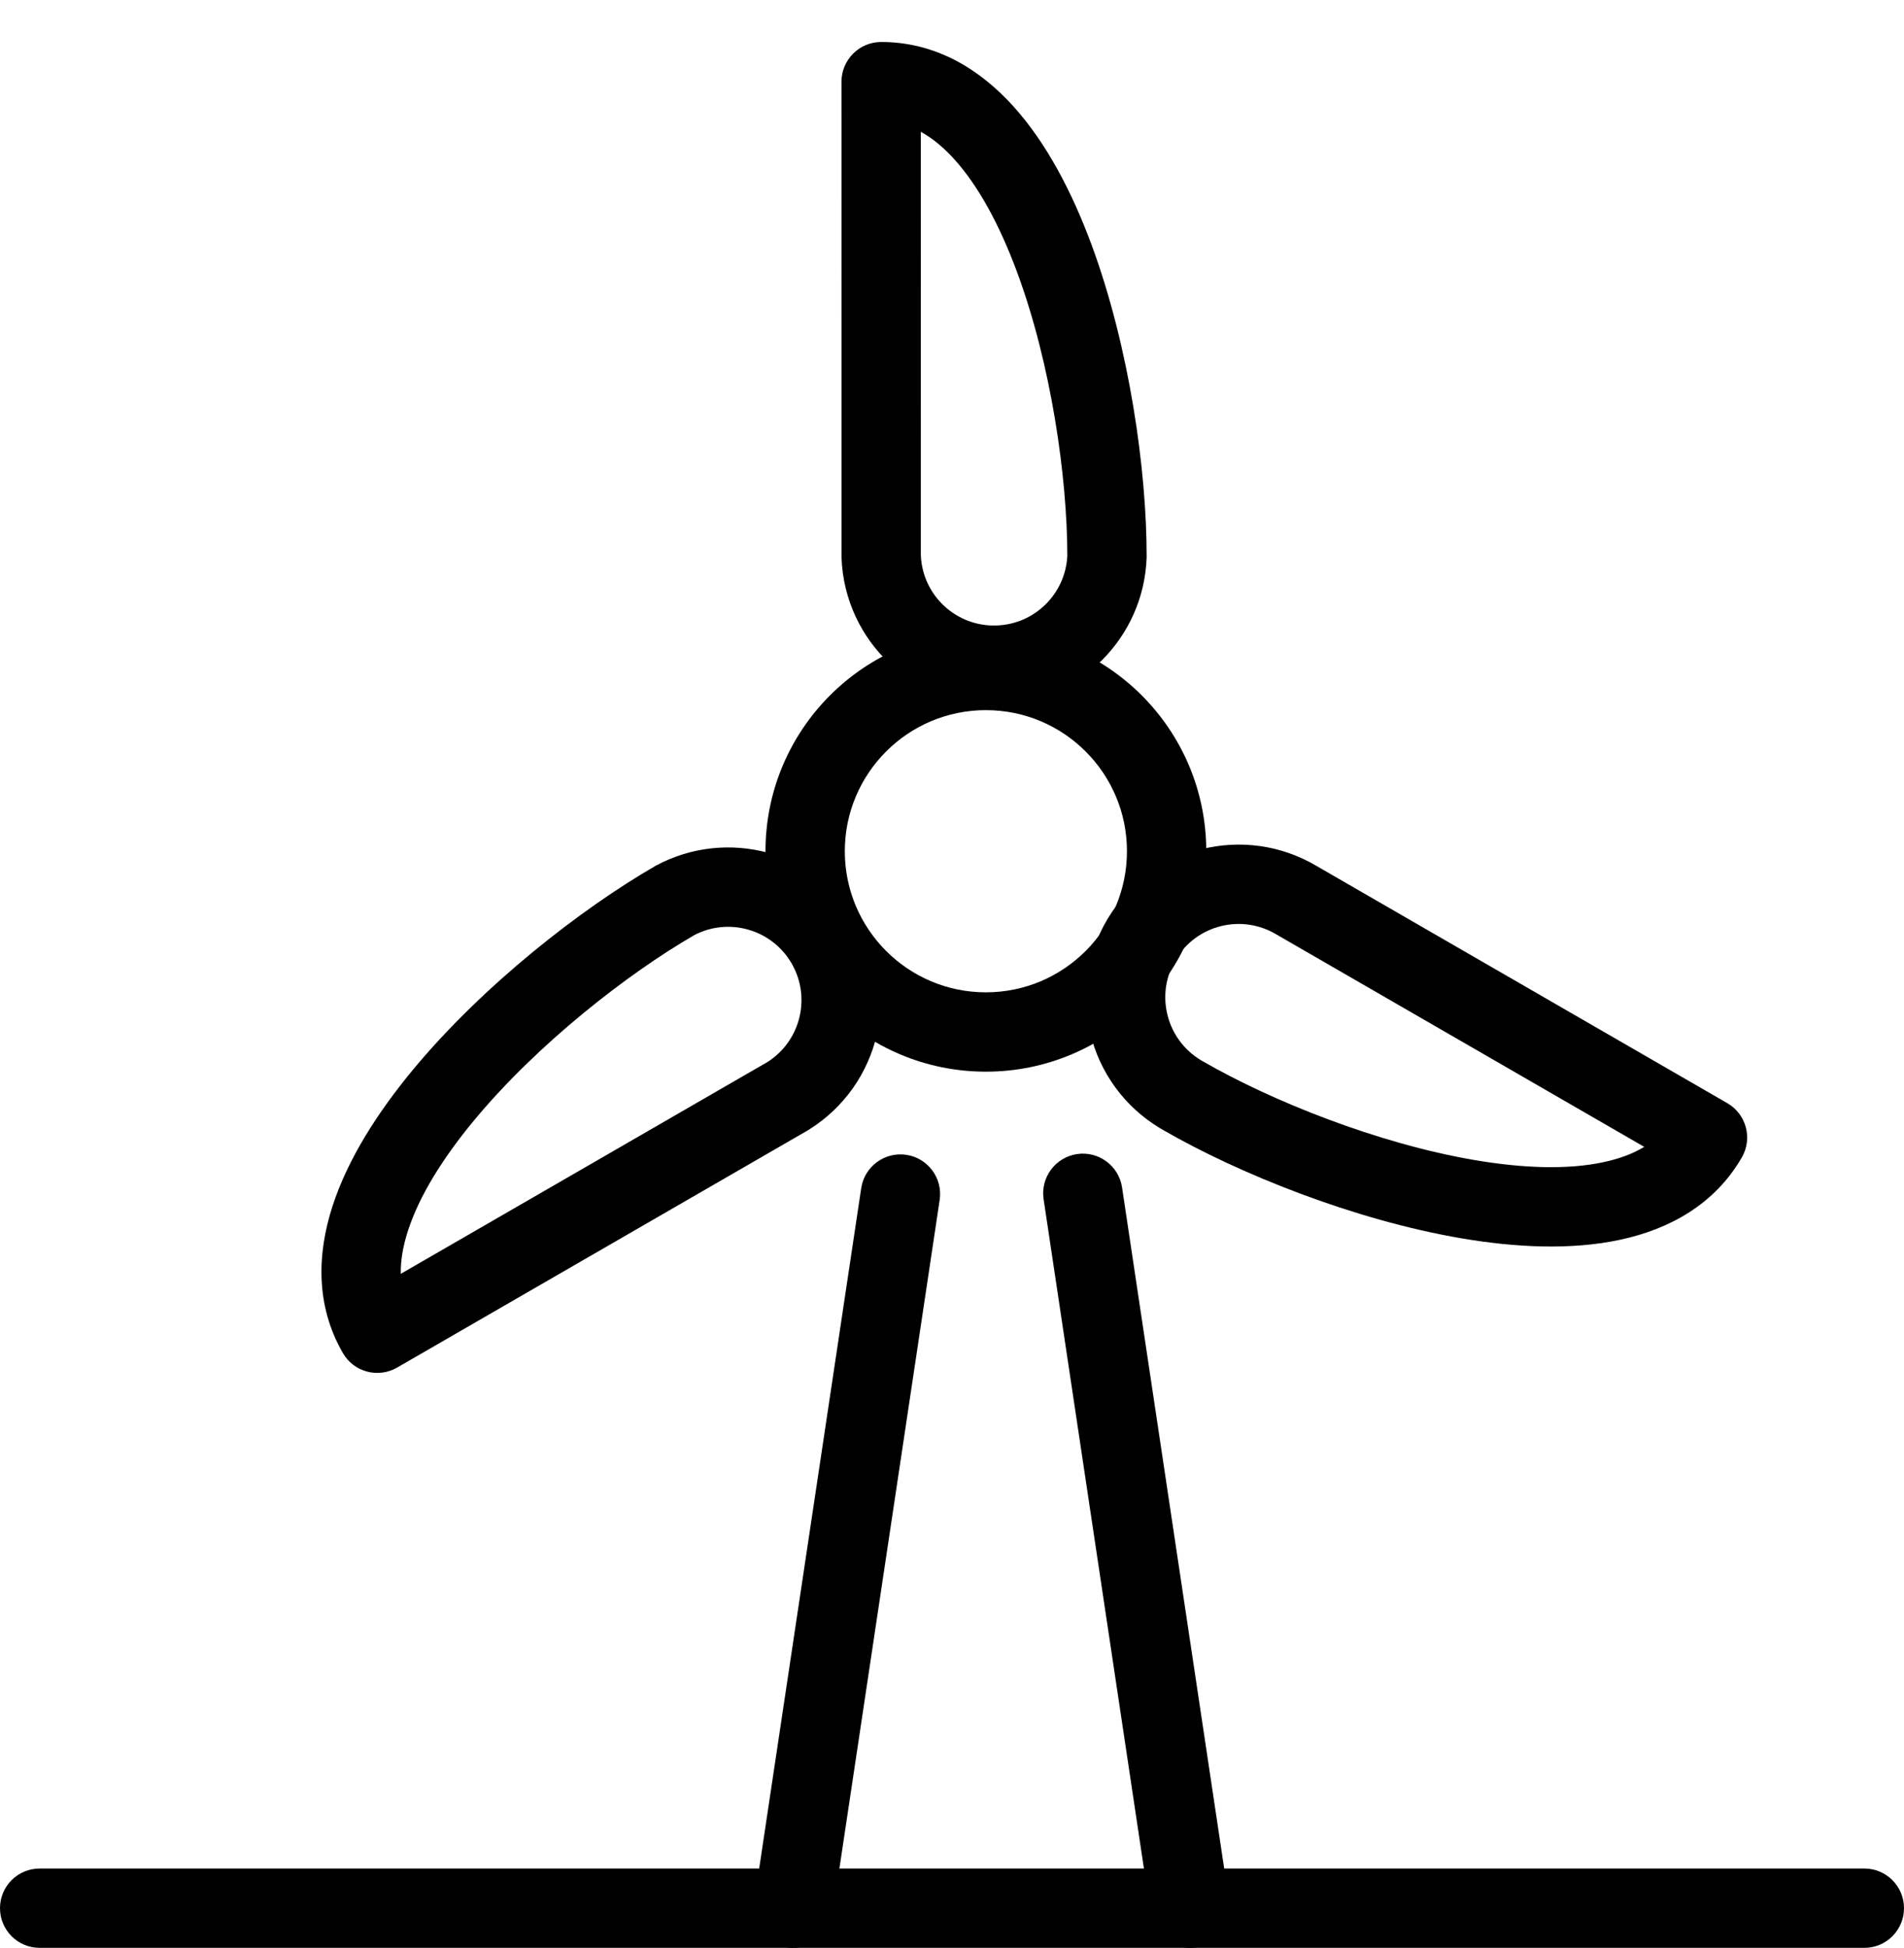
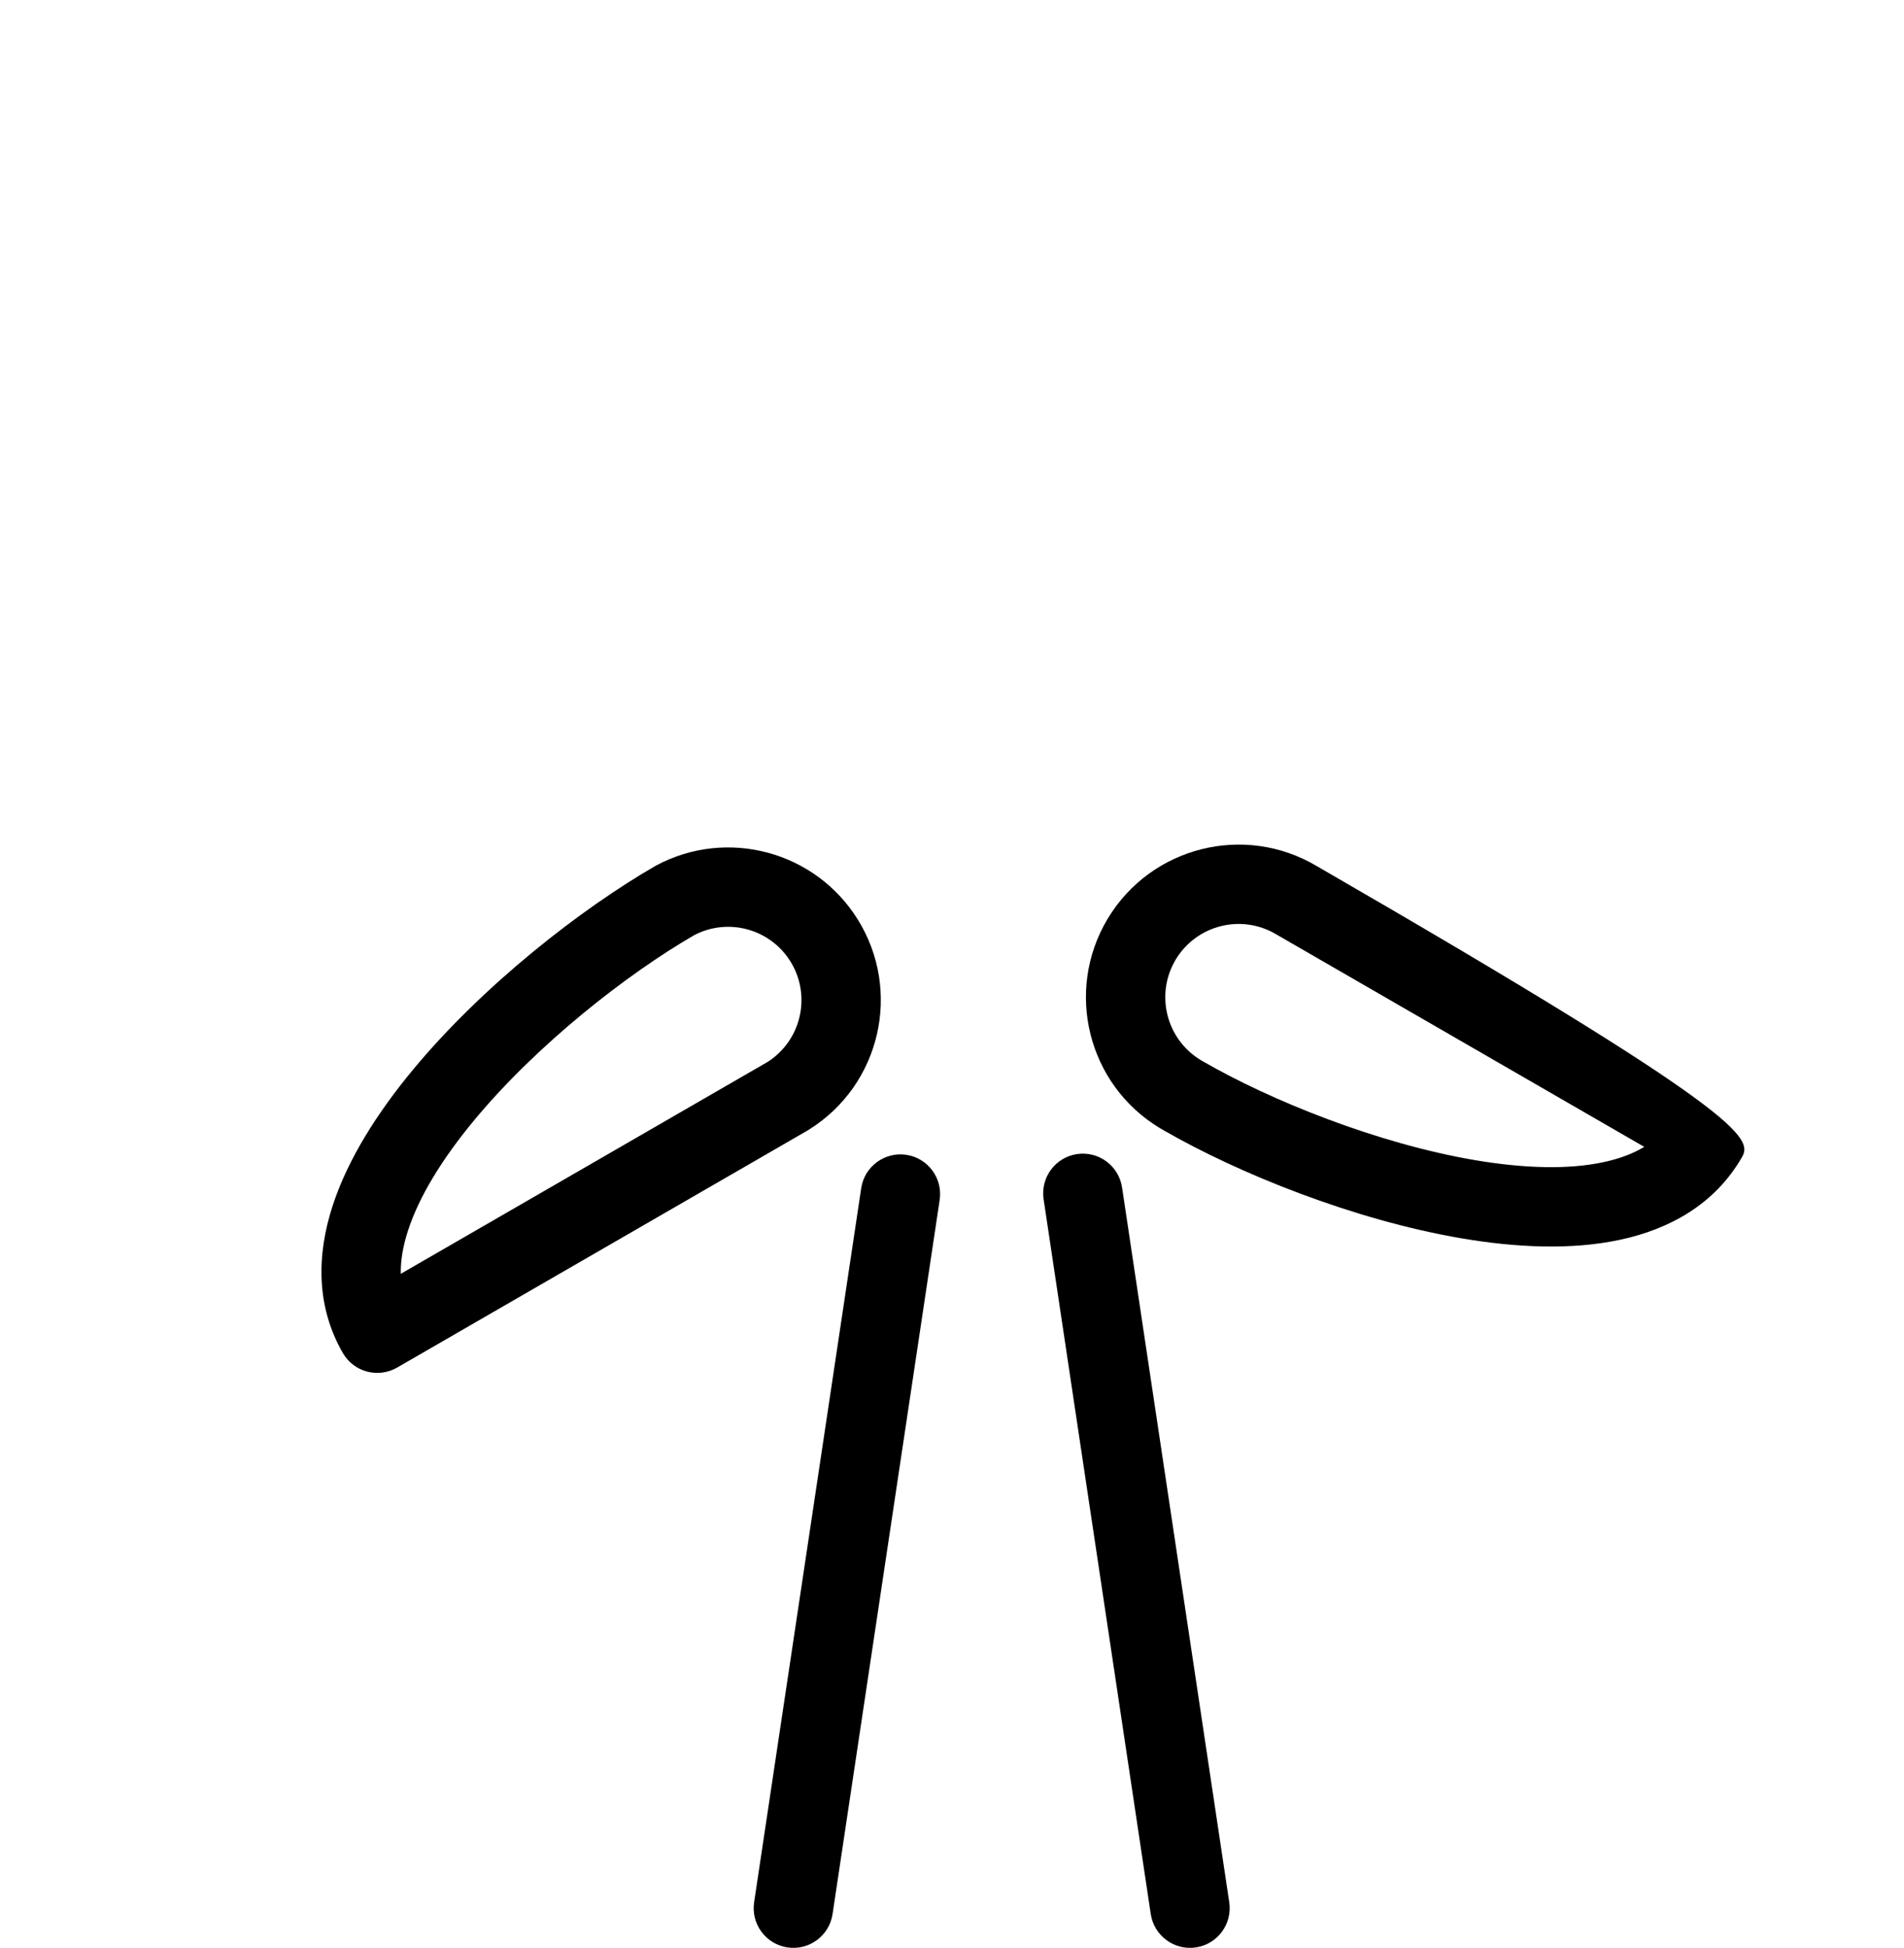
<svg xmlns="http://www.w3.org/2000/svg" width="44" height="45" viewBox="0 0 44 45" fill="none">
-   <path fill-rule="evenodd" clip-rule="evenodd" d="M0 44.083C0 43.577 0.41 43.167 0.917 43.167H43.083C43.59 43.167 44 43.577 44 44.083C44 44.59 43.59 45 43.083 45H0.917C0.41 45 0 44.59 0 44.083Z" fill="black" />
-   <path fill-rule="evenodd" clip-rule="evenodd" d="M22.783 16.406C20.983 16.406 19.523 17.865 19.523 19.665C19.523 21.465 20.983 22.925 22.783 22.925C24.583 22.925 26.043 21.465 26.043 19.665C26.043 17.865 24.583 16.406 22.783 16.406ZM17.69 19.665C17.69 16.853 19.97 14.572 22.783 14.572C25.595 14.572 27.876 16.853 27.876 19.665C27.876 22.478 25.595 24.758 22.783 24.758C19.97 24.758 17.69 22.478 17.69 19.665Z" fill="black" />
  <path fill-rule="evenodd" clip-rule="evenodd" d="M15.171 19.991C16.806 19.121 18.837 19.666 19.818 21.236C20.852 22.889 20.348 25.064 18.696 26.096C18.687 26.102 18.678 26.108 18.669 26.113L9.176 31.595C8.965 31.716 8.715 31.749 8.48 31.686C8.245 31.623 8.045 31.47 7.924 31.259C7.295 30.17 7.324 28.977 7.683 27.868C8.037 26.773 8.729 25.697 9.54 24.717C11.165 22.756 13.437 20.99 15.144 20.006L15.171 19.991ZM16.045 21.603C14.5 22.496 12.414 24.123 10.952 25.887C10.218 26.773 9.683 27.644 9.428 28.432C9.31 28.796 9.256 29.126 9.262 29.428L17.737 24.534C18.521 24.035 18.757 22.997 18.264 22.208C17.795 21.458 16.827 21.195 16.045 21.603Z" fill="black" />
-   <path fill-rule="evenodd" clip-rule="evenodd" d="M26.498 12.881C26.433 14.732 24.946 16.218 23.096 16.283C21.148 16.351 19.516 14.828 19.447 12.881C19.447 12.87 19.447 12.86 19.447 12.849L19.446 1.887C19.446 1.644 19.543 1.411 19.715 1.239C19.886 1.067 20.12 0.97 20.363 0.97C21.62 0.97 22.639 1.593 23.42 2.458C24.191 3.312 24.777 4.449 25.22 5.641C26.105 8.029 26.499 10.88 26.498 12.85L26.498 12.881ZM24.665 12.832C24.663 11.047 24.298 8.427 23.501 6.279C23.101 5.201 22.614 4.301 22.059 3.686C21.803 3.402 21.544 3.19 21.279 3.045L21.28 12.831C21.32 13.76 22.101 14.483 23.031 14.45C23.915 14.42 24.627 13.713 24.665 12.832Z" fill="black" />
-   <path fill-rule="evenodd" clip-rule="evenodd" d="M30.43 20.009L39.917 25.486C40.356 25.739 40.506 26.3 40.253 26.738C39.624 27.827 38.575 28.399 37.436 28.642C36.311 28.883 35.033 28.822 33.779 28.609C31.273 28.183 28.612 27.103 26.906 26.121C26.873 26.103 26.839 26.084 26.804 26.062C25.138 25.059 24.597 22.896 25.597 21.226C26.598 19.559 28.759 19.015 30.43 20.009ZM27.17 22.168C26.689 22.971 26.95 24.011 27.752 24.493L27.761 24.498C27.768 24.503 27.778 24.509 27.788 24.514L27.811 24.527C29.358 25.419 31.819 26.417 34.086 26.802C35.22 26.994 36.242 27.023 37.053 26.849C37.426 26.77 37.74 26.651 37.997 26.495L29.495 21.587C28.692 21.106 27.652 21.366 27.17 22.168Z" fill="black" />
+   <path fill-rule="evenodd" clip-rule="evenodd" d="M30.43 20.009C40.356 25.739 40.506 26.3 40.253 26.738C39.624 27.827 38.575 28.399 37.436 28.642C36.311 28.883 35.033 28.822 33.779 28.609C31.273 28.183 28.612 27.103 26.906 26.121C26.873 26.103 26.839 26.084 26.804 26.062C25.138 25.059 24.597 22.896 25.597 21.226C26.598 19.559 28.759 19.015 30.43 20.009ZM27.17 22.168C26.689 22.971 26.95 24.011 27.752 24.493L27.761 24.498C27.768 24.503 27.778 24.509 27.788 24.514L27.811 24.527C29.358 25.419 31.819 26.417 34.086 26.802C35.22 26.994 36.242 27.023 37.053 26.849C37.426 26.77 37.74 26.651 37.997 26.495L29.495 21.587C28.692 21.106 27.652 21.366 27.17 22.168Z" fill="black" />
  <path fill-rule="evenodd" clip-rule="evenodd" d="M20.944 26.679C21.445 26.754 21.79 27.221 21.715 27.721L19.24 44.219C19.165 44.72 18.698 45.065 18.197 44.99C17.697 44.915 17.352 44.448 17.427 43.947L19.902 27.449C19.977 26.949 20.444 26.604 20.944 26.679Z" fill="black" />
  <path fill-rule="evenodd" clip-rule="evenodd" d="M24.887 26.662C25.388 26.587 25.855 26.932 25.93 27.433L28.407 43.947C28.482 44.448 28.137 44.915 27.636 44.99C27.135 45.065 26.669 44.72 26.593 44.219L24.117 27.705C24.042 27.204 24.387 26.737 24.887 26.662Z" fill="black" />
</svg>